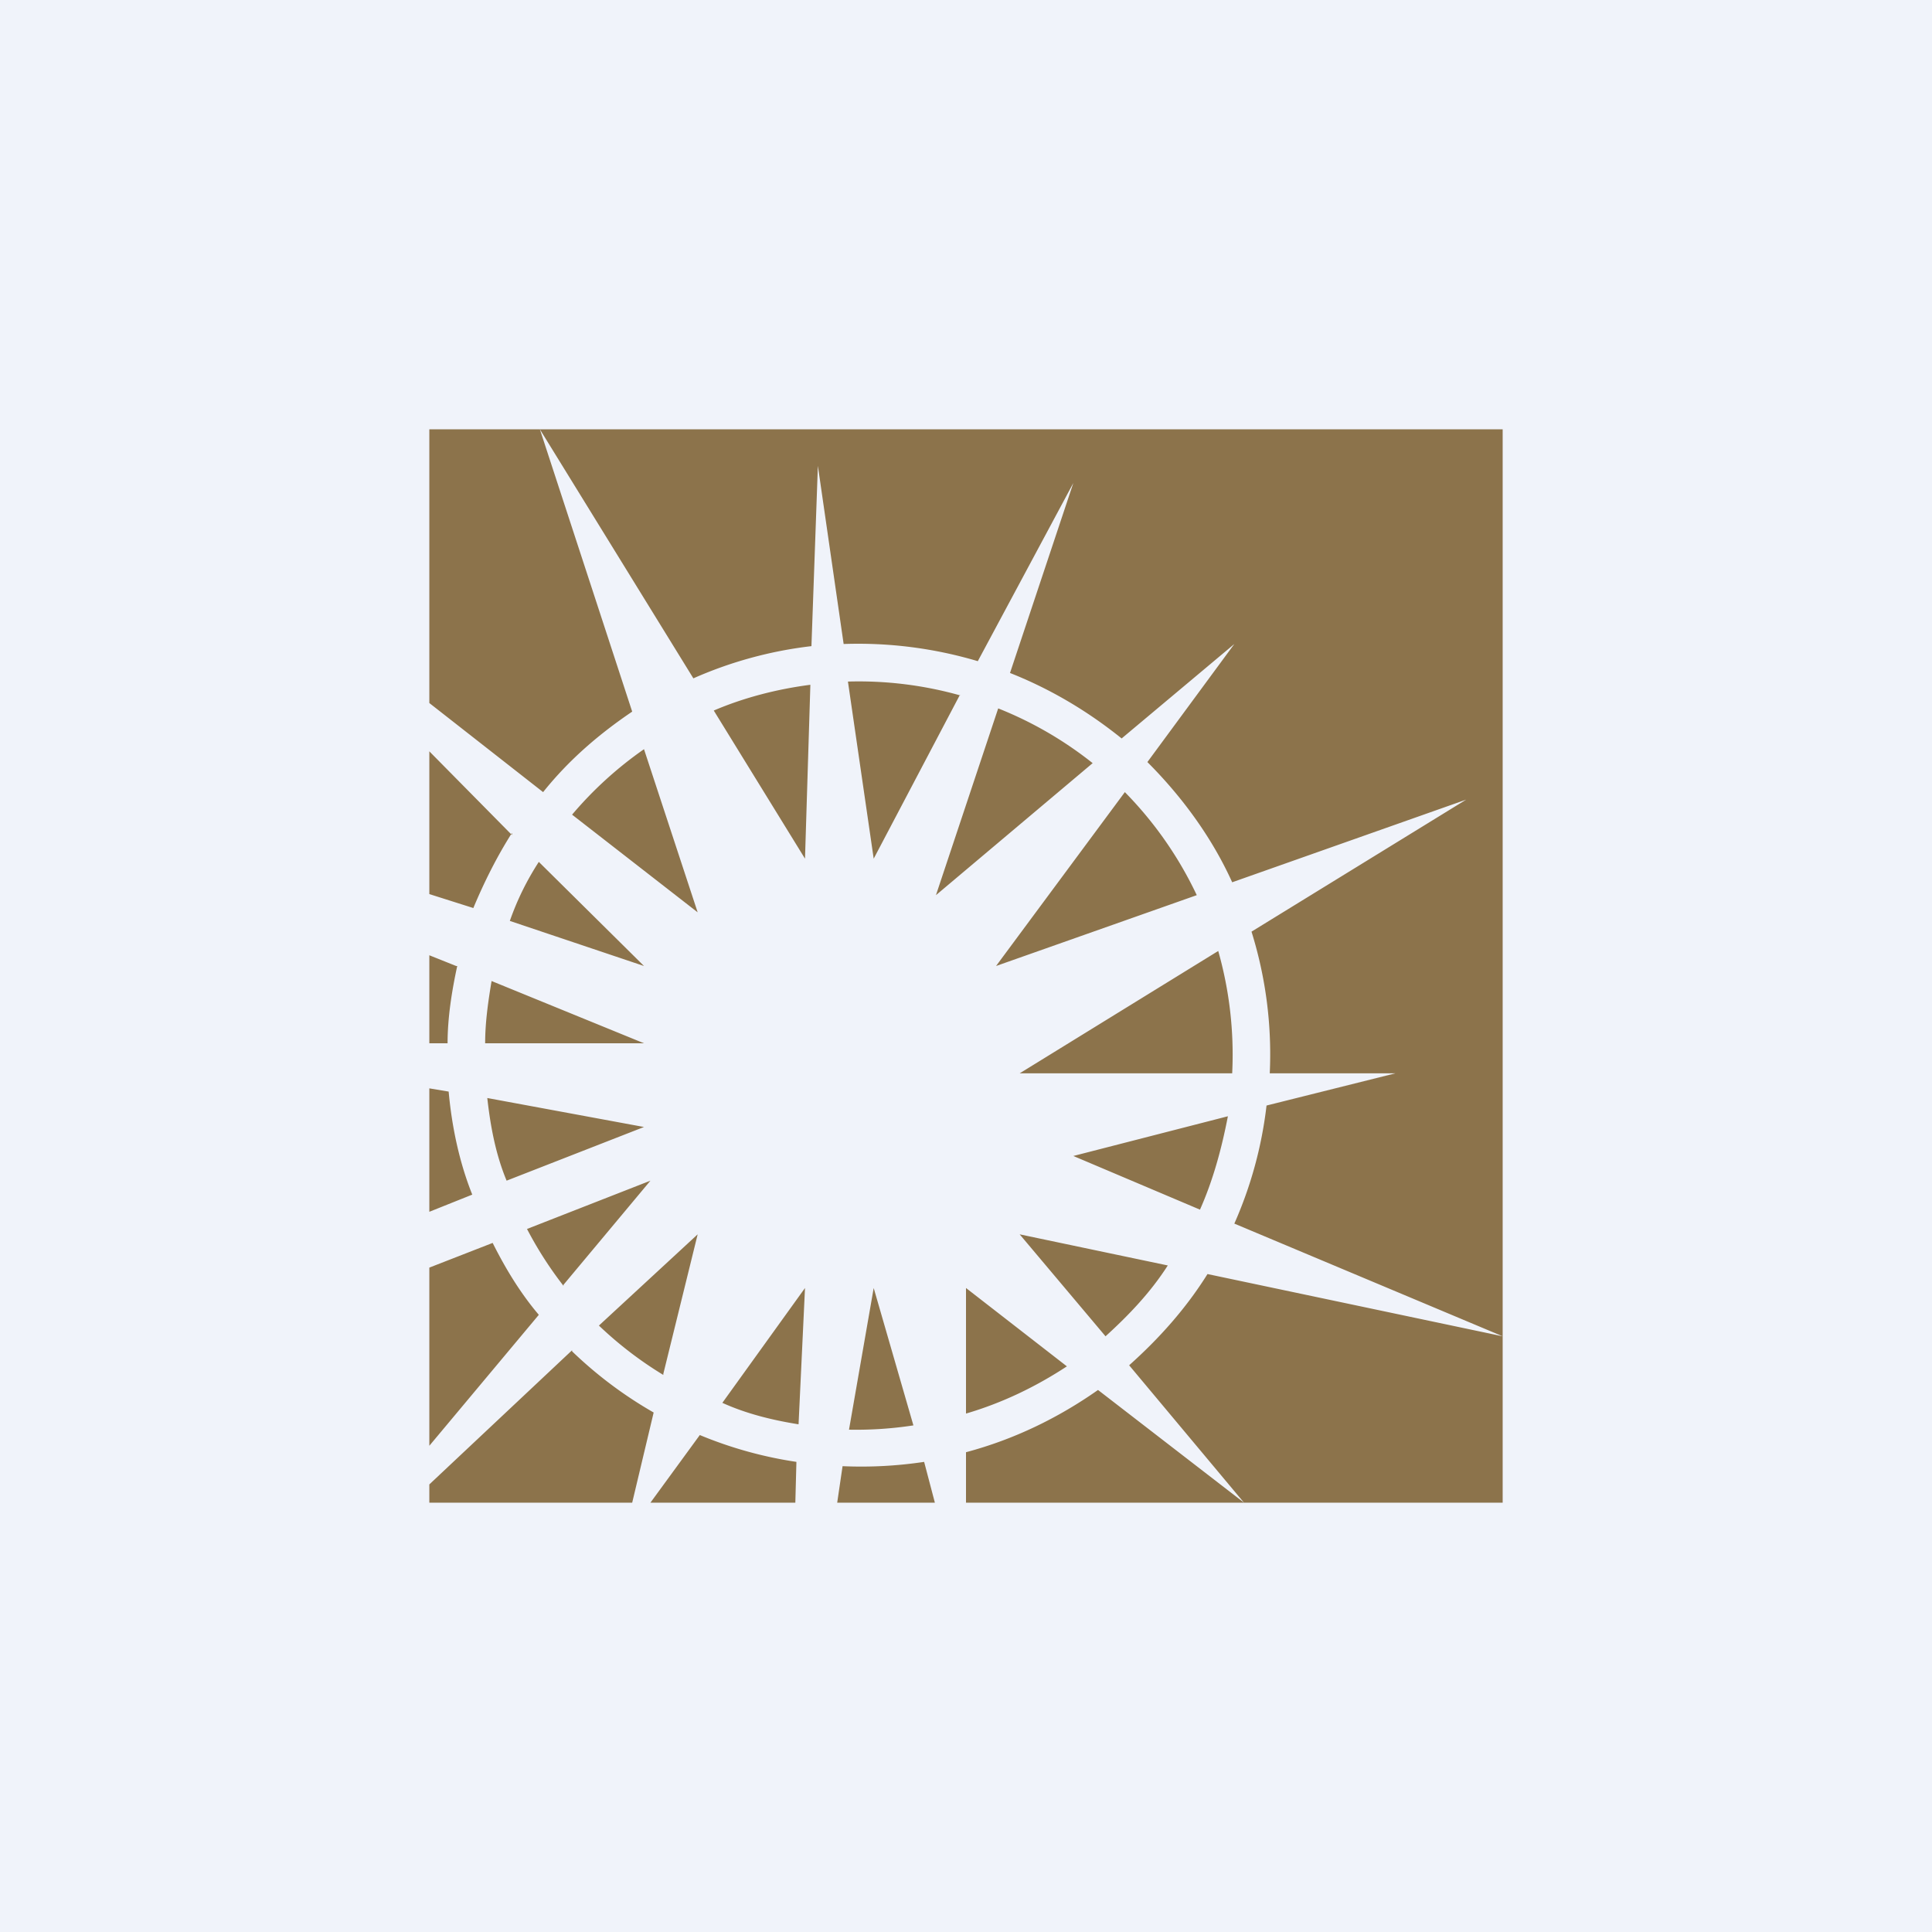
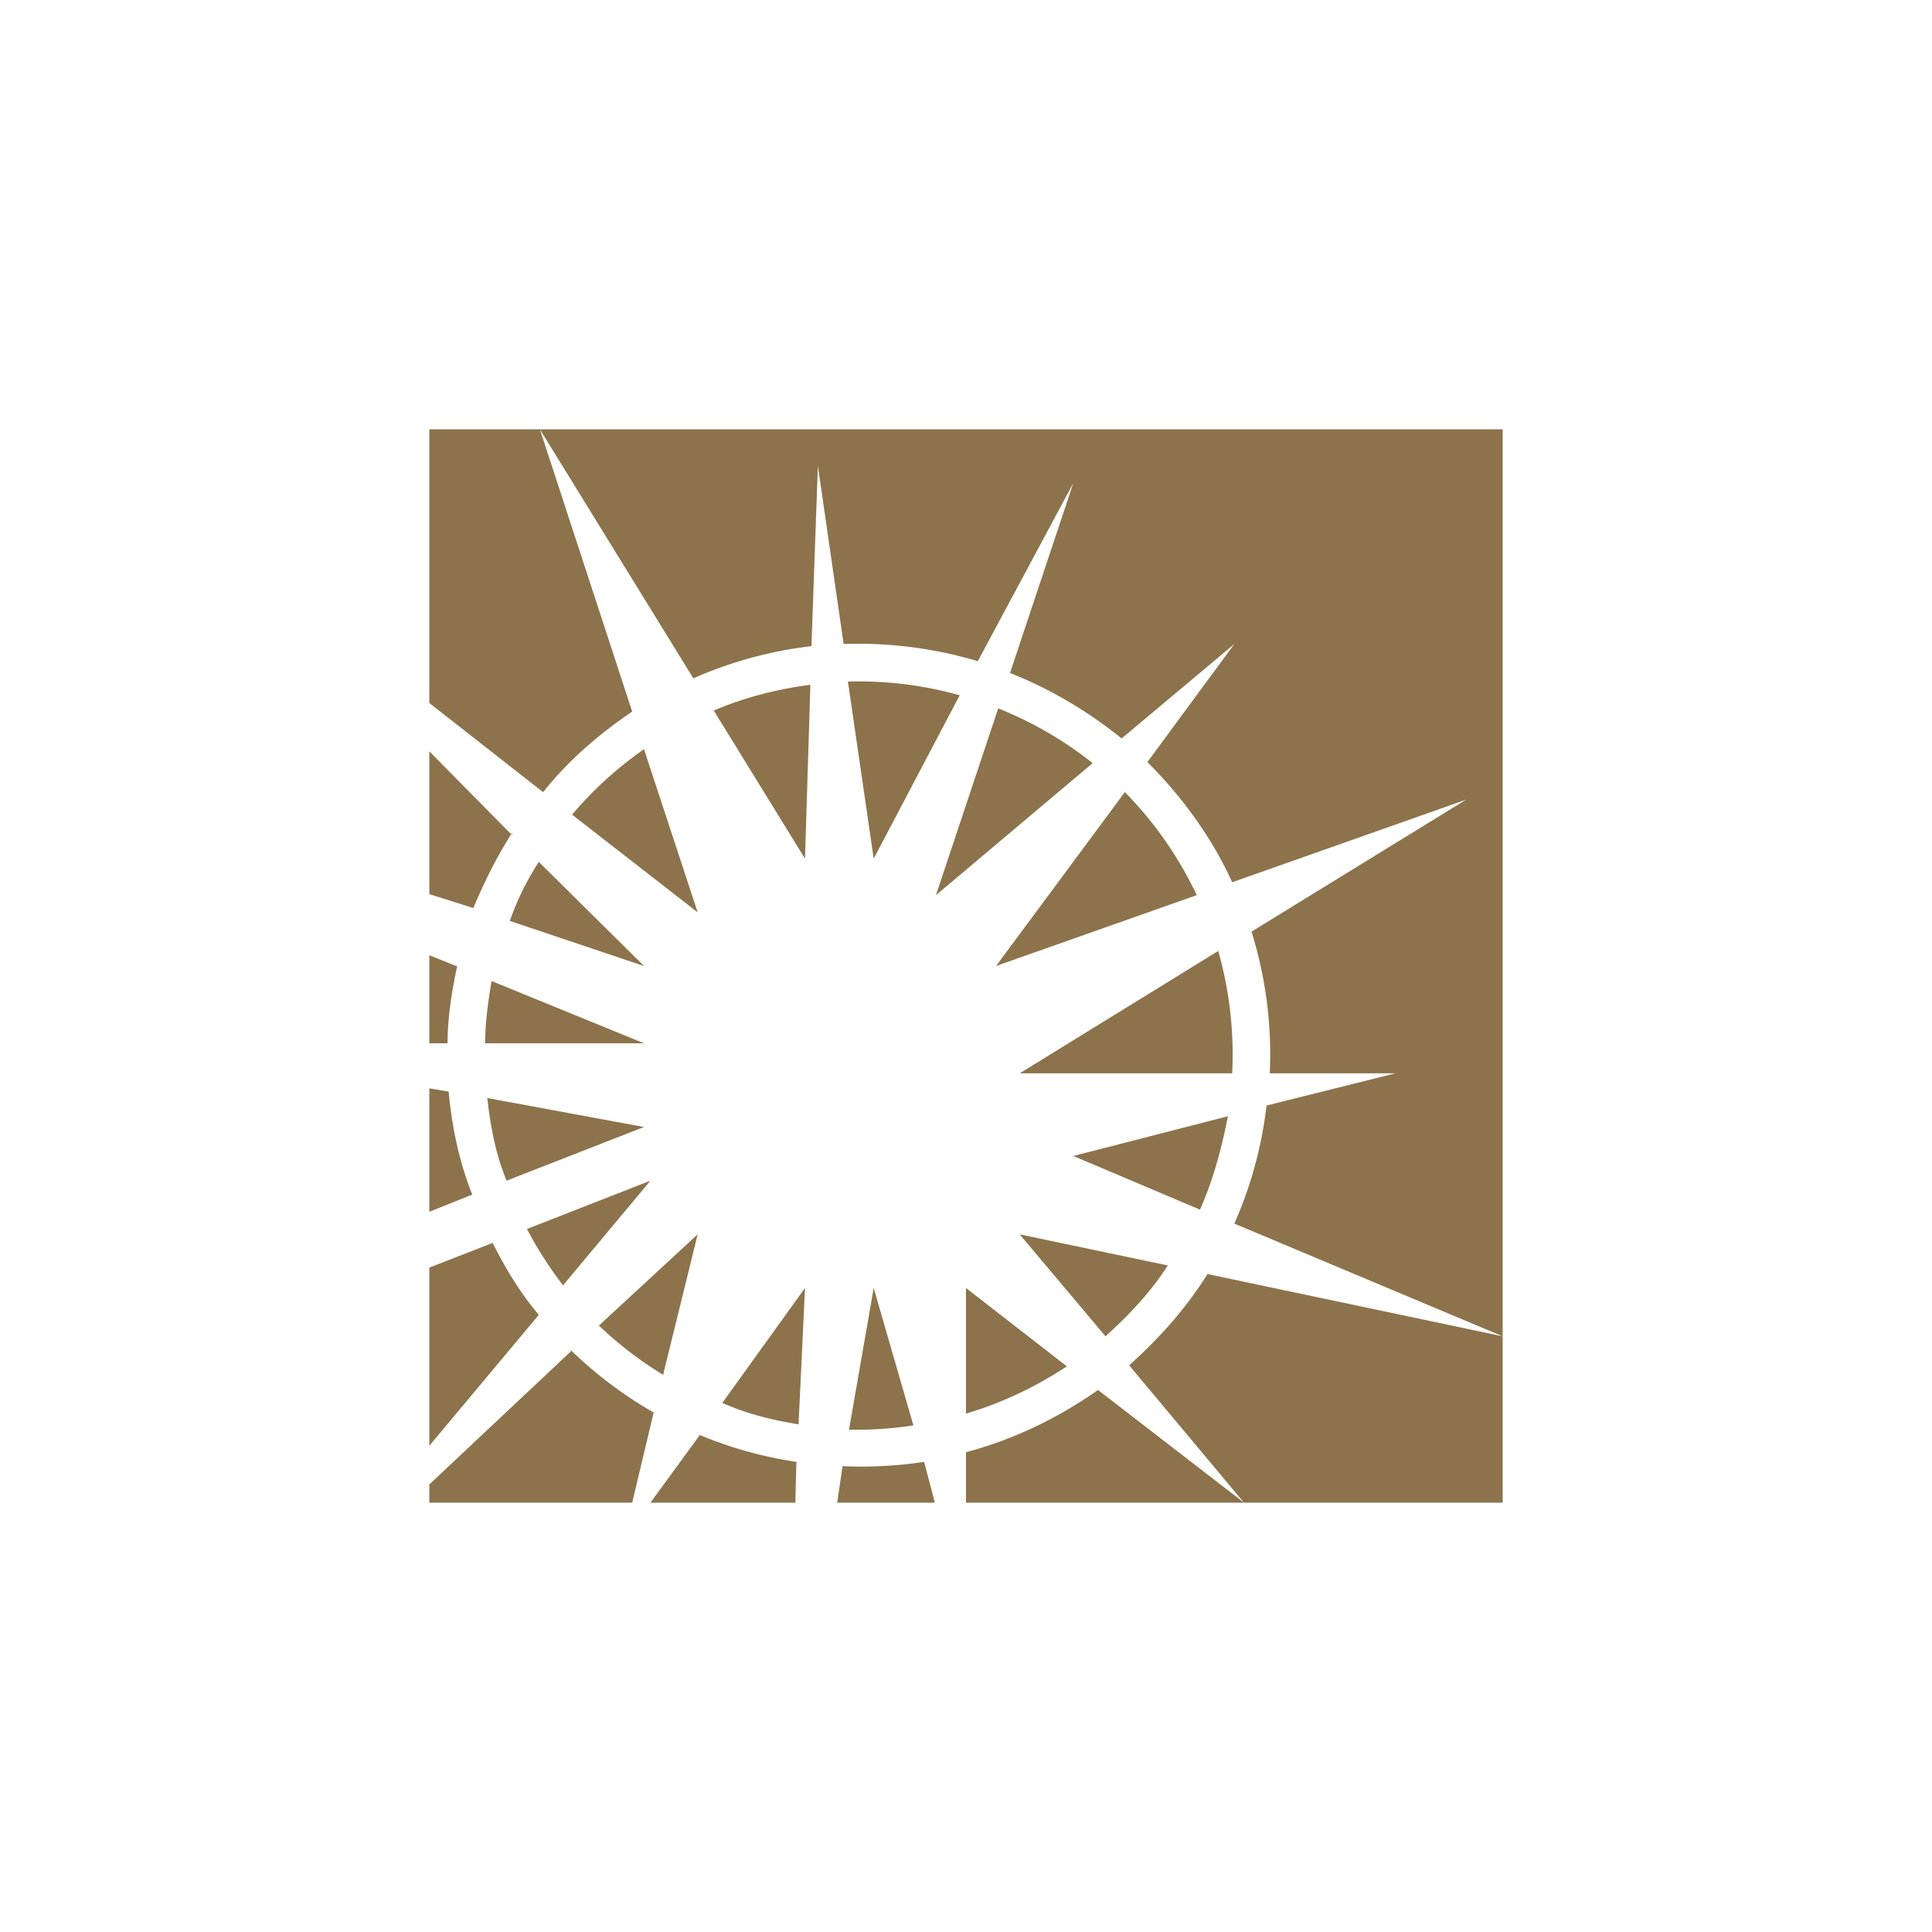
<svg xmlns="http://www.w3.org/2000/svg" width="18" height="18" viewBox="0 0 18 18">
-   <path fill="#F0F3FA" d="M0 0h18v18H0z" />
  <path d="M14 4H4v2.55l1.06.83c.24-.3.52-.54.83-.75L5.03 4l1.43 2.32a3.8 3.8 0 0 1 1.1-.3l.06-1.68L7.86 6a3.91 3.91 0 0 1 1.25.16L10 4.5l-.59 1.77c.38.15.73.36 1.04.61L11.5 6l-.81 1.1c.32.32.6.7.79 1.12l2.18-.77-2 1.23a3.83 3.83 0 0 1 .17 1.32H13l-1.2.3a3.8 3.8 0 0 1-.3 1.1l2.5 1.05-2.75-.58c-.2.32-.45.6-.73.85L11.59 14l-1.36-1.05c-.37.26-.78.46-1.23.58V14h5V4Zm-5 9.17c.34-.1.65-.25.94-.44L9 12v1.17Zm1.3-.72c.22-.2.42-.41.58-.66L9.5 11.5l.8.95Zm.88-1.18c.12-.27.2-.56.26-.87l-1.44.37 1.18.5Zm.3-1.27a3.54 3.54 0 0 0-.13-1.14L9.5 10h1.98Zm-.33-1.66a3.5 3.5 0 0 0-.67-.96L9.28 9l1.87-.66Zm-.97-1.23a3.48 3.48 0 0 0-.88-.51l-.58 1.74 1.46-1.23Zm-1.23-.63a3.49 3.49 0 0 0-1.05-.13L8.14 8l.8-1.52Zm-1.4-.1c-.31.04-.62.12-.9.24L7.5 8l.05-1.62ZM6 6.98a3.5 3.5 0 0 0-.67.61l1.17.91L6 6.98Zm-1.23.8L4 7v1.33l.41.13c.1-.24.22-.48.36-.7Zm-.02.8c.07-.2.16-.38.27-.55L6 9l-1.25-.42Zm-.5.42L4 8.9v.82h.17c0-.24.04-.49.09-.72Zm.27.72c0-.2.03-.4.06-.58L6 9.72H4.52Zm-.34.45L4 10.14v1.15l.4-.16c-.12-.3-.19-.63-.22-.96Zm.54.83c-.1-.24-.15-.5-.18-.77L6 10.5l-1.28.5Zm-.13.58-.59.23v1.66l1.02-1.22c-.17-.2-.31-.43-.43-.67Zm.66.4a3.49 3.49 0 0 1-.34-.53L6.06 11l-.81.97Zm.08.6L4 13.83V14h1.89l.2-.84a3.85 3.85 0 0 1-.76-.57Zm.85.23a3.5 3.5 0 0 1-.6-.46l.92-.85-.32 1.3Zm.34.56-.46.63h1.35l.01-.38a3.8 3.8 0 0 1-.9-.25Zm.92-.1c-.25-.04-.49-.1-.71-.2L7.5 12l-.06 1.27Zm.47.05L8.14 12l.37 1.28a3.51 3.51 0 0 1-.6.04Zm-.06.34a3.94 3.94 0 0 0 .76-.04l.1.38H7.8l.05-.34Z" fill="#8C734B" />
</svg>